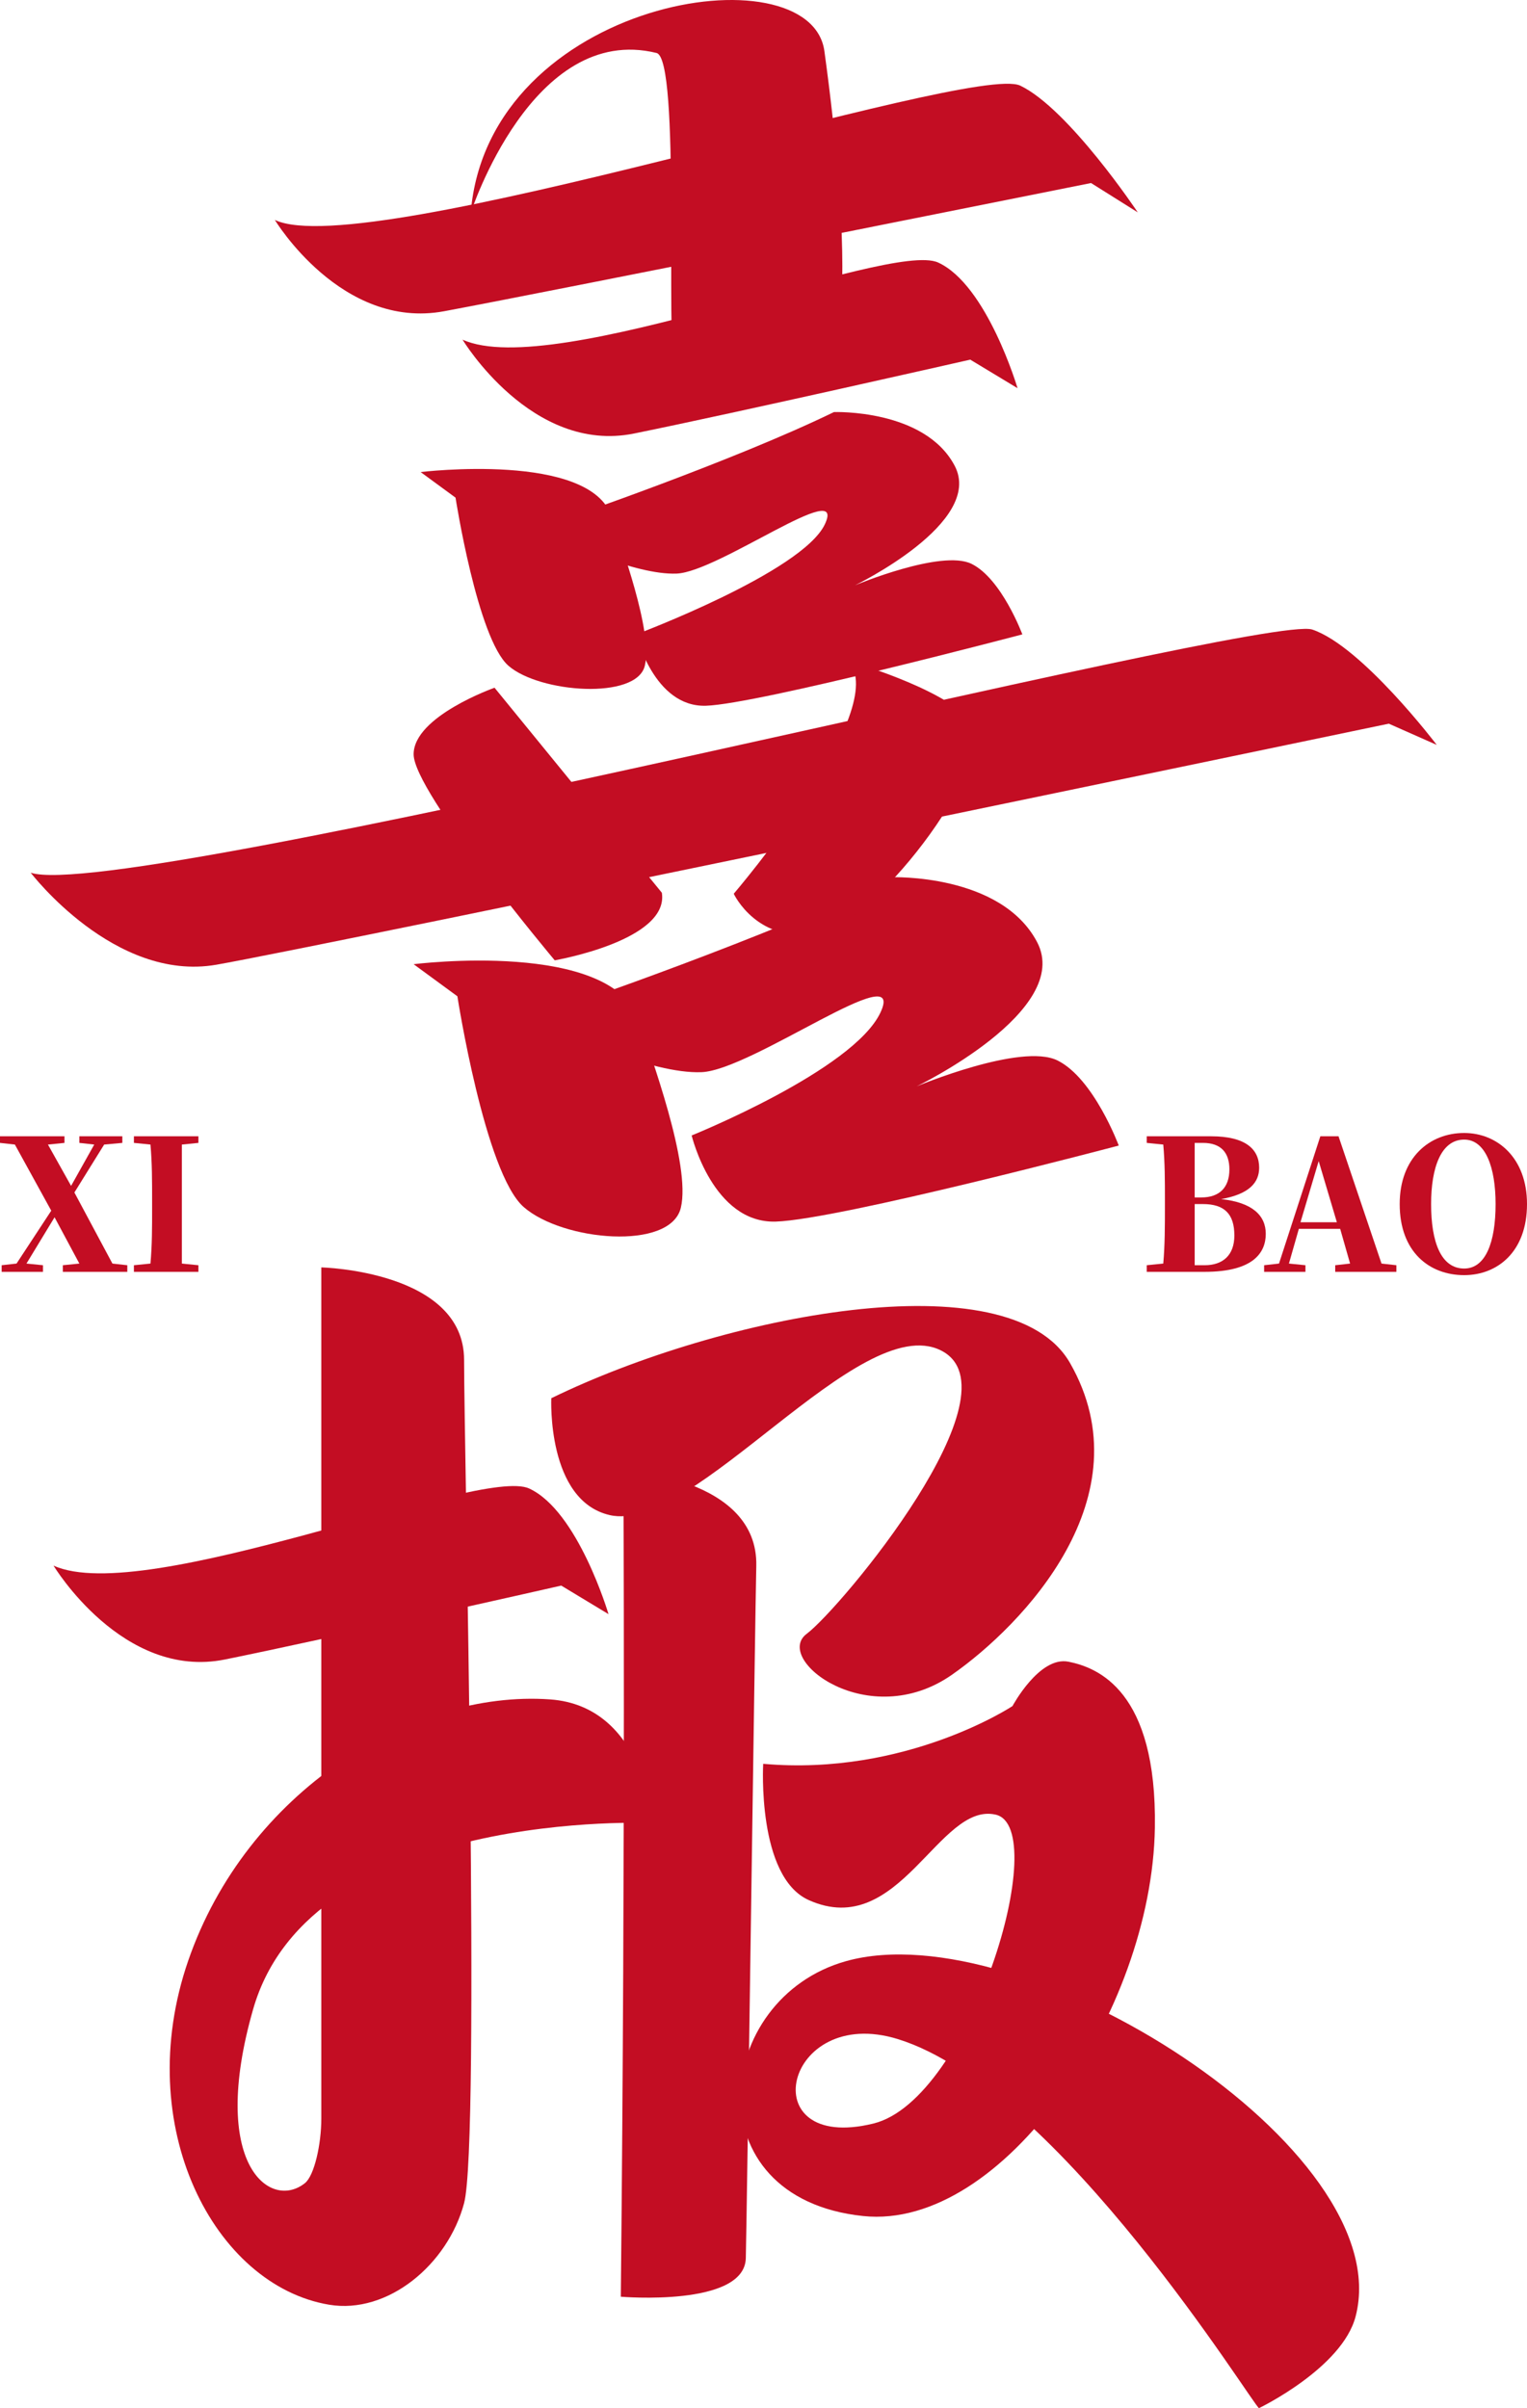
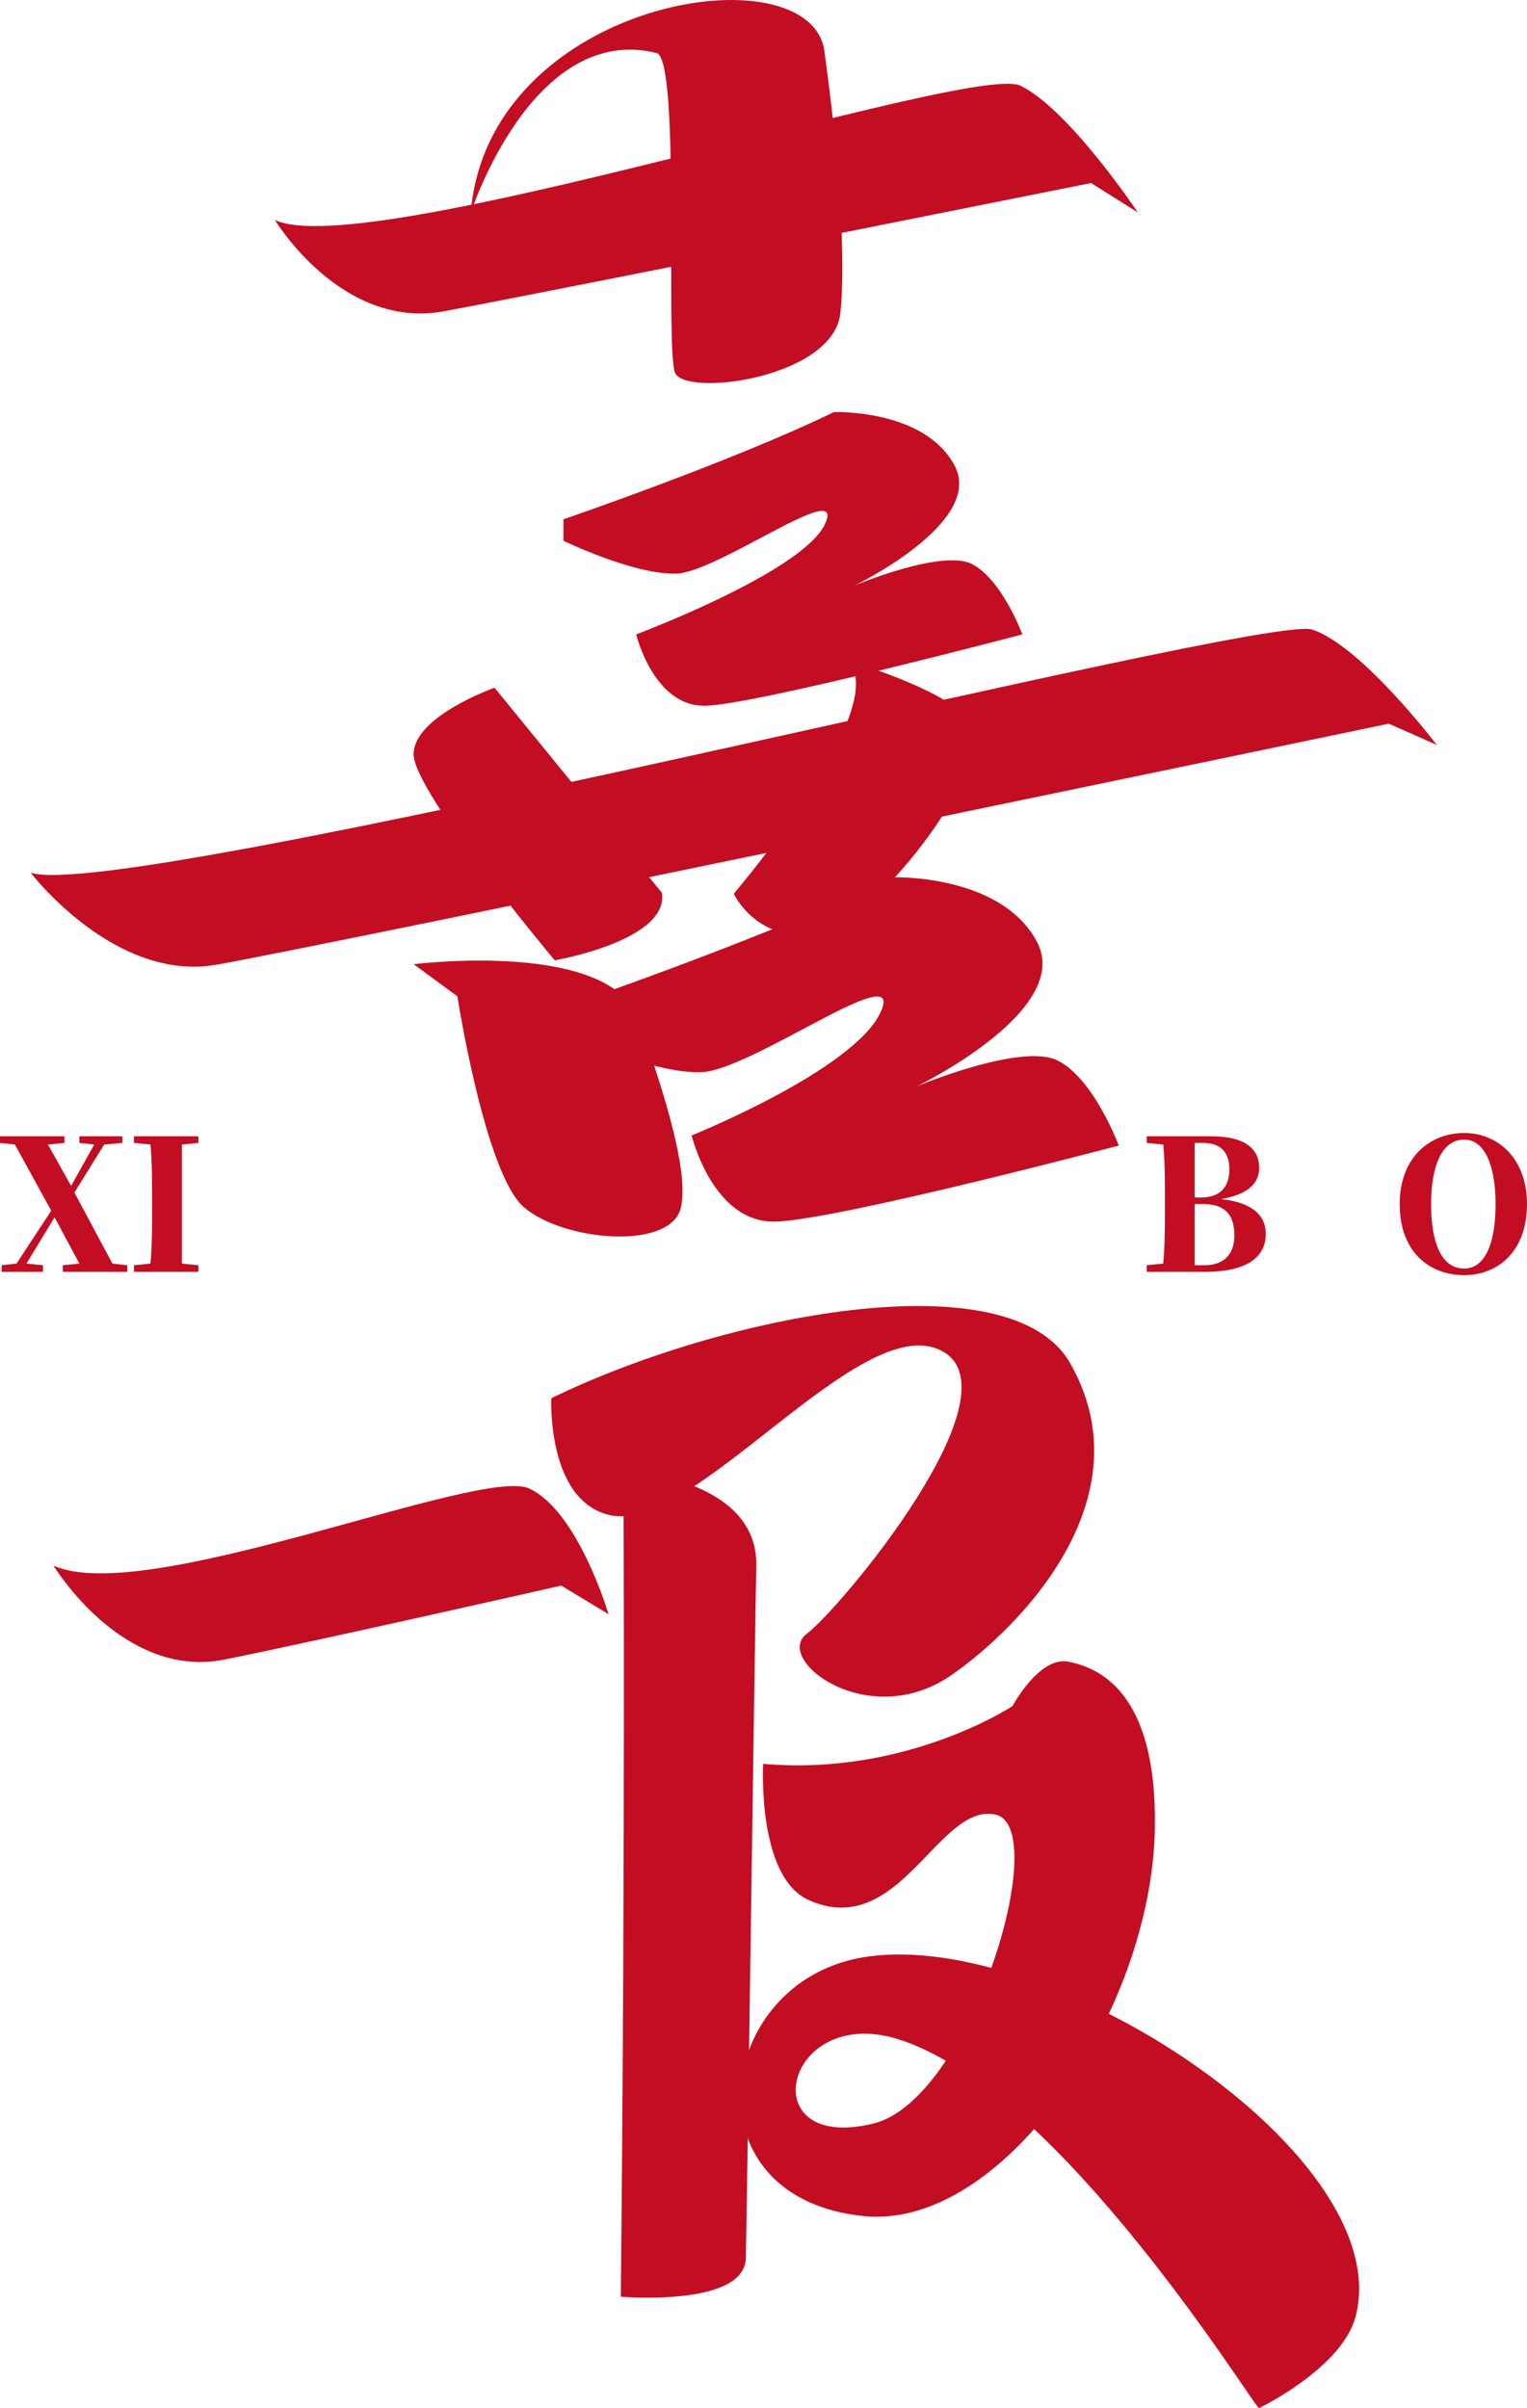
<svg xmlns="http://www.w3.org/2000/svg" version="1.1" id="图层_1" x="0px" y="0px" viewBox="0 0 428.431 675.759" style="enable-background:new 0 0 428.431 675.759;" xml:space="preserve">
  <g>
    <g>
      <path style="fill:#C30D23;" d="M77.118,61.721c0,0,18.659,30.971,47.509,25.614c28.85-5.356,181.485-35.973,181.485-35.973    l13.11,8.229c0,0-19.356-29.029-32.961-35.558S102.683,73.858,77.118,61.721z" />
-       <path style="fill:#C30D23;" d="M129.778,95.311c0,0,19.379,32.17,48.123,26.34c28.744-5.83,94.326-20.731,94.326-20.731    l13.263,8.012c0,0-8.545-28.954-22.271-35.259C249.494,67.369,155.569,107.025,129.778,95.311z" />
      <path style="fill:#C30D23;" d="M15.018,439.332c0,0,19.379,32.17,48.123,26.34s94.326-20.731,94.326-20.731l13.263,8.012    c0,0-8.545-28.954-22.271-35.259C134.734,411.391,40.809,451.047,15.018,439.332z" />
      <path style="fill:#C30D23;" d="M8.62,244.898c0,0,23.468,30.787,52.062,25.822s328.974-67.644,328.974-67.644l13.456,5.958    c0,0-21.055-27.738-34.932-32.373C354.303,172.028,34.691,253.505,8.62,244.898z" />
      <path style="fill:#C30D23;" d="M132.068,59.759c0,0,17.264-53.457,52.134-44.892c6.774,1.664,2.487,81.141,5.11,89.537    c2.285,7.312,45.618,1.693,46.521-17.266c0,0,2.731-19.975-4.532-72.797C227.351-14.394,136.968-0.29,132.068,59.759z" />
-       <path style="fill:#C30D23;" d="M118.017,132.468c0,0,47.725-5.811,53.626,12.618c2.475,7.73,11.599,32.057,9.279,41.725    c-2.32,9.668-29.578,7.633-38.277,0c-8.699-7.633-14.836-47.165-14.836-47.165L118.017,132.468z" />
      <path style="fill:#C30D23;" d="M116.052,270.573c0,0,55.937-7.075,63.336,16.031c3.104,9.692,14.543,40.192,11.634,52.314    c-2.909,12.121-33.185,9.359-44.093-0.21s-18.601-59.134-18.601-59.134L116.052,270.573z" />
      <path style="fill:#C30D23;" d="M158.085,145.727c0,0,47.321-16.204,75.901-30.093c0,0,25.414-0.926,33.857,15.047    c8.443,15.973-27.967,33.566-27.967,33.566s24.273-10.185,32.716-6.019c8.443,4.167,14.247,19.789,14.247,19.789    s-74.132,19.564-88.779,20.027c-14.647,0.463-19.562-20.027-19.562-20.027s46.602-17.474,52.934-30.9    c6.332-13.426-29.789,13.379-41.585,13.842c-11.796,0.463-31.763-9.212-31.763-9.212" />
      <path style="fill:#C30D23;" d="M158.485,282.488c0,0,57.115-19.558,91.61-36.322c0,0,30.674-1.118,40.864,18.161    c10.19,19.278-33.756,40.513-33.756,40.513s29.297-12.293,39.488-7.264c10.19,5.029,17.196,23.884,17.196,23.884    s-78.538,20.781-96.217,21.339c-17.679,0.559-23.611-24.172-23.611-24.172s45.311-18.258,52.954-34.463    c7.643-16.205-35.955,16.147-50.192,16.706c-14.238,0.559-38.337-11.118-38.337-11.118" />
      <path style="fill:#C30D23;" d="M138.752,192.987c0,0-22.7,8.013-22.7,18.677c0,10.607,39.586,57.819,39.586,57.819    s32.162-5.534,30.059-18.965L138.752,192.987z" />
      <path style="fill:#C30D23;" d="M238.011,185.47c0,0,25.642,7.197,34.37,16.626s-25.143,56.01-42.451,59.596    c-17.309,3.587-24.064-10.889-24.064-10.889S250.307,198.834,238.011,185.47z" />
-       <path style="fill:#C30D23;" d="M90.151,355.653c0,0,40.059,0.93,40.059,25.973s4.604,219.342,0,236.613    c-4.604,17.271-21.454,31.249-37.878,28.497c-32.109-5.38-55.581-49.928-39.54-96.496c16.327-47.398,62.652-76.122,101.541-73.36    c26.629,1.891,28.828,34.695,28.828,34.695s-95.913-4.481-112.148,52.269c-12.432,43.455,4.753,56.562,14.534,48.782    c2.654-2.111,4.604-10.954,4.604-18.135C90.151,580.493,90.151,355.653,90.151,355.653z" />
      <path style="fill:#C30D23;" d="M154.676,392.364c0,0-1.317,28.68,16.372,32.79c23.551,5.472,70.069-57.56,92.908-46.223    c22.84,11.337-28.117,72.422-37.615,79.54c-9.498,7.118,17.319,27.872,40.764,11.477c19.834-13.87,54.565-49.923,33.121-87.449    C283.324,352.92,202.273,369.133,154.676,392.364z" />
      <path style="fill:#C30D23;" d="M209.253,633.669c0.332-13.785,2.614-180.71,2.939-194.2c0.603-25.046-37.285-26.854-37.285-26.854    s0.597,101.475-0.724,231.88C174.183,644.495,208.921,647.454,209.253,633.669z" />
      <path style="fill:#C30D23;" d="M214.131,494.955c0,0-1.822,31.681,12.782,38.241c25.484,11.45,36.476-27.658,52.451-23.976    c15.974,3.681-7.078,80-34.314,86.678c-34.376,8.428-25.073-33.568,6.865-23.695c45.327,14.012,99.987,103.358,101.33,103.555    c0,0,23.321-11.234,27.1-25.731c12.213-46.855-93.214-113.608-142.958-99.702c-37.318,10.433-43.305,66.509,4.813,71.532    c39.103,4.083,81.01-57.258,81.823-108.986c0.605-38.459-16.044-44.924-24.232-46.571c-8.188-1.647-15.717,12.451-15.717,12.451    S254.234,498.517,214.131,494.955z" />
    </g>
    <g>
      <path style="fill:#C30D23;" d="M35.719,355.043v1.856H17.627v-1.856l4.639-0.464l-6.958-12.989l-7.886,12.989l4.639,0.464v1.856    H0.464v-1.856l4.175-0.464l9.741-14.844L4.175,321.18L0,320.716v-1.856h18.091v1.856l-4.639,0.464l6.494,11.597l6.494-11.597    l-4.175-0.464v-1.856h12.061v1.856l-5.103,0.464l-8.35,13.452l10.669,19.947L35.719,355.043z" />
      <path style="fill:#C30D23;" d="M51.027,321.18c0,5.103,0,10.205,0,15.772v2.319c0,5.103,0,10.205,0,15.308l4.639,0.464v1.856    H37.574v-1.856l4.639-0.464c0.464-5.103,0.464-10.205,0.464-15.308v-2.319c0-5.567,0-10.669-0.464-15.772l-4.639-0.464v-1.856    h18.091v1.856L51.027,321.18z" />
      <path style="fill:#C30D23;" d="M339.83,318.86c9.741,0,13.452,3.711,13.452,8.814c0,4.175-2.783,7.422-10.669,8.814    c8.814,0.928,12.525,4.639,12.525,9.741s-3.247,10.669-17.164,10.669h-16.236v-1.856l4.639-0.464    c0.464-5.103,0.464-10.669,0.464-16.236v-1.856c0-5.103,0-10.205-0.464-15.308l-4.639-0.464v-1.856H339.83z M337.975,355.043    c5.103,0,8.35-2.783,8.35-8.35c0-6.03-2.783-8.814-8.814-8.814h-2.319c0,6.03,0,11.597,0,17.164H337.975z M335.191,320.716    c0,5.103,0,10.205,0,15.308h1.855c5.103,0,7.886-2.783,7.886-7.886c0-4.639-2.319-7.422-7.422-7.422H335.191z" />
-       <path style="fill:#C30D23;" d="M391.785,355.043v1.856h-17.164v-1.856l4.175-0.464l-2.783-9.741h-11.597l-2.783,9.741l4.639,0.464    v1.856h-11.597v-1.856l4.175-0.464l11.597-35.719h5.103l12.061,35.719L391.785,355.043z M375.085,342.982l-5.103-17.164    l-5.103,17.164H375.085z" />
      <path style="fill:#C30D23;" d="M428.431,337.879c0,13.452-8.35,19.947-17.627,19.947c-9.741,0-18.091-6.494-18.091-19.947    c0-12.989,8.35-19.947,18.091-19.947C420.081,317.933,428.431,324.891,428.431,337.879z M410.804,355.971    c6.03,0,8.814-7.422,8.814-18.091c0-10.205-2.783-18.091-8.814-18.091c-6.494,0-9.278,7.886-9.278,18.091    C401.526,348.549,404.309,355.971,410.804,355.971z" />
    </g>
  </g>
</svg>